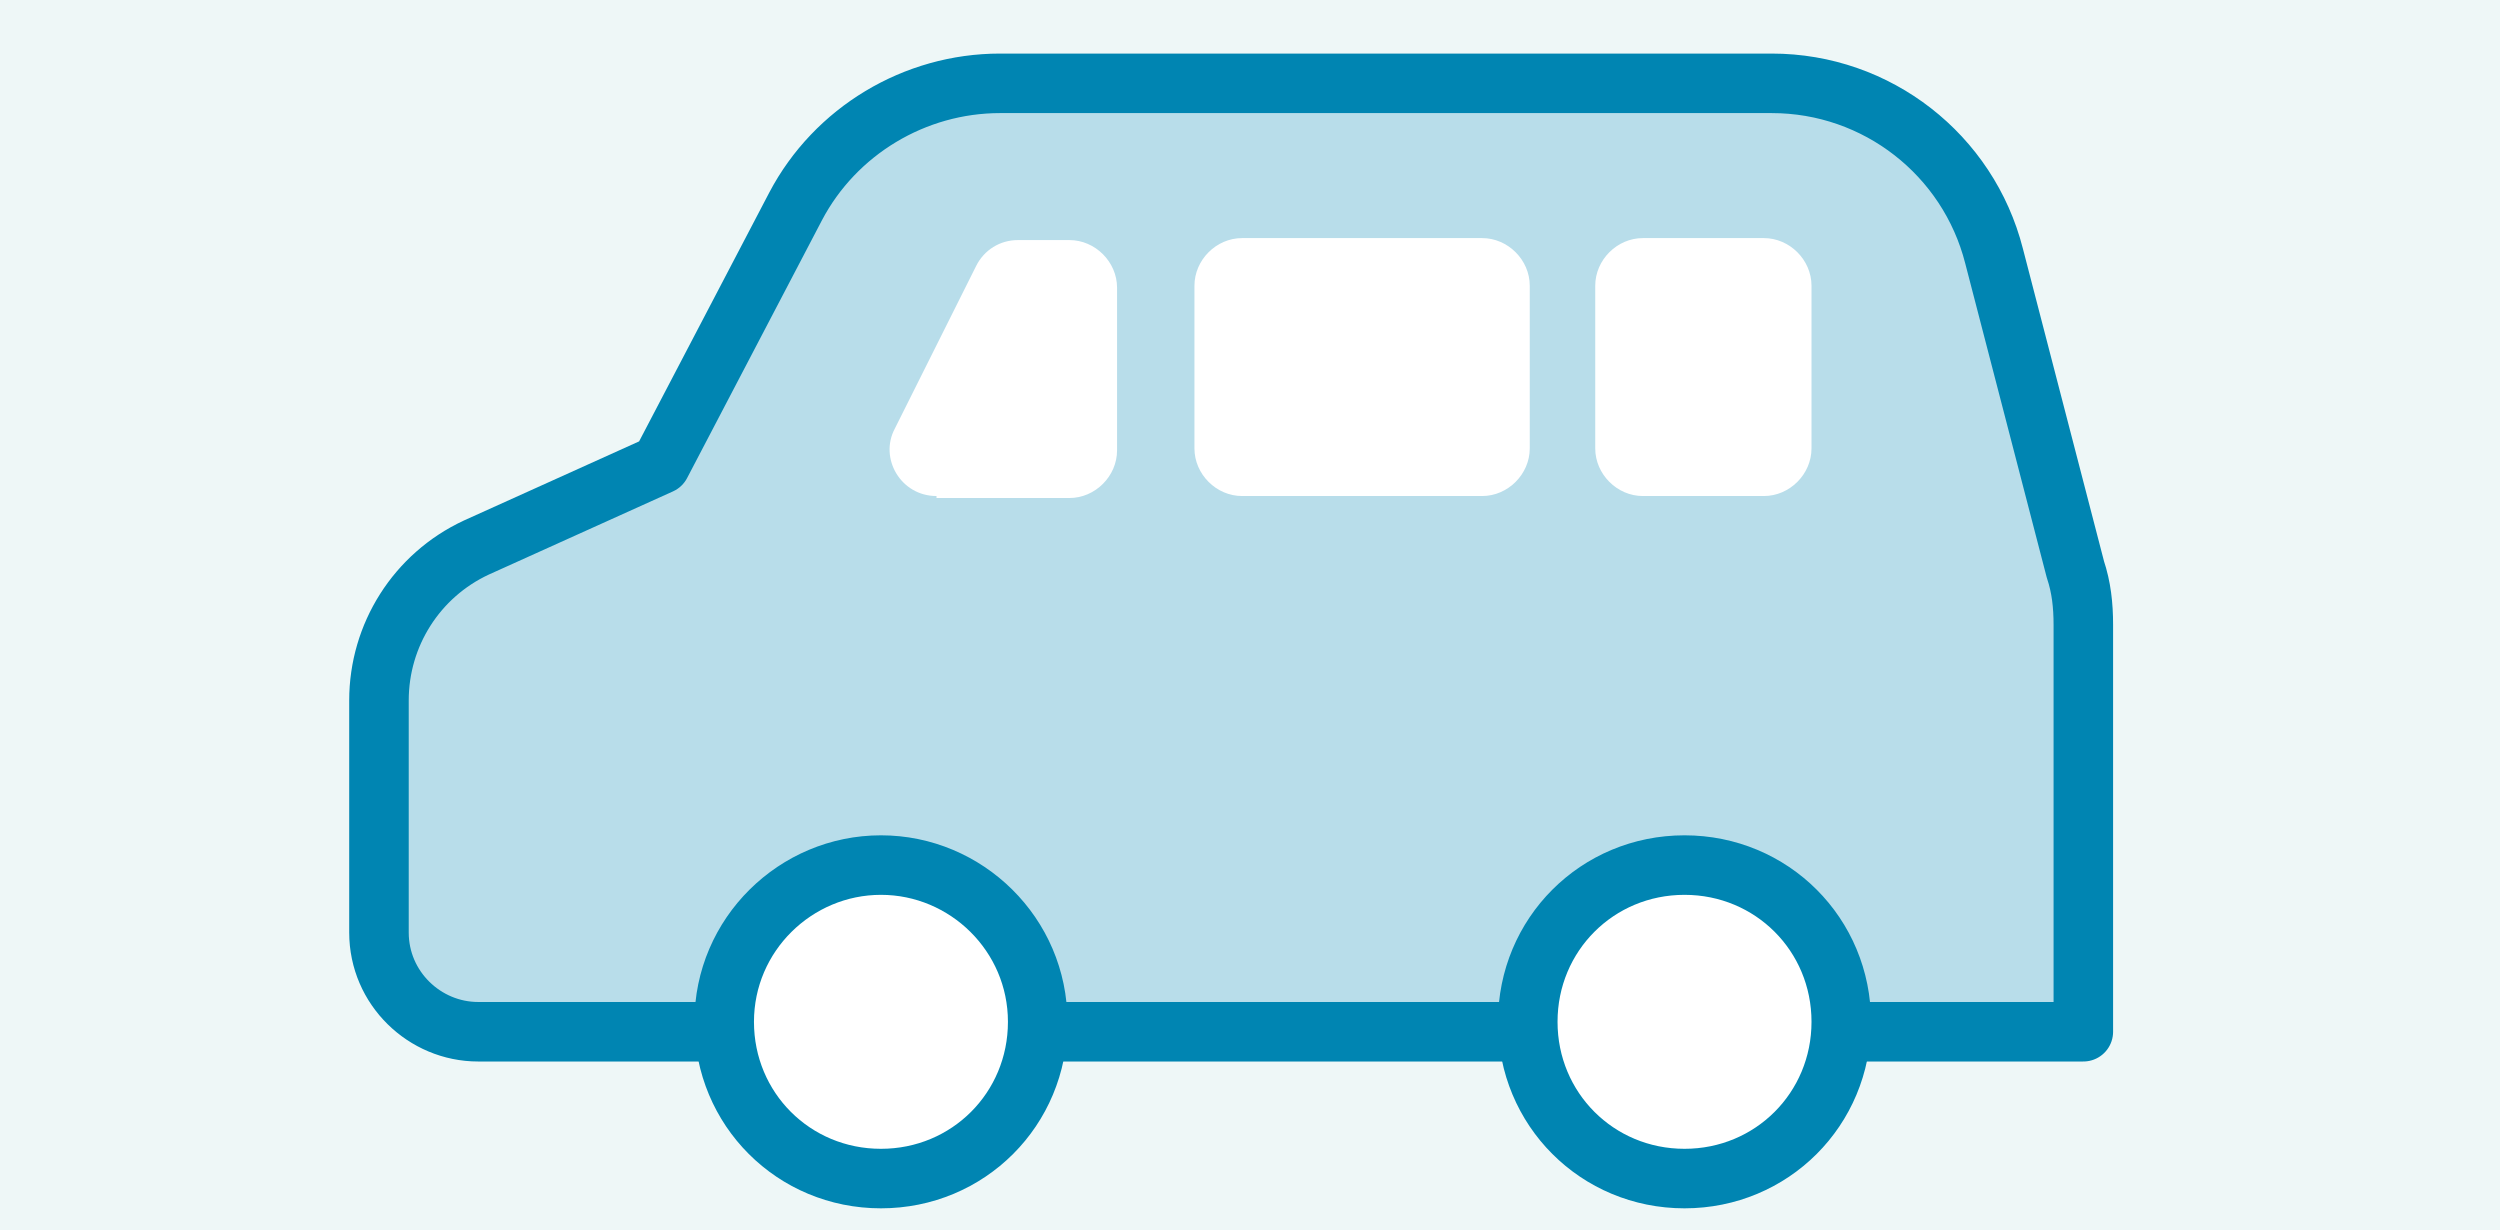
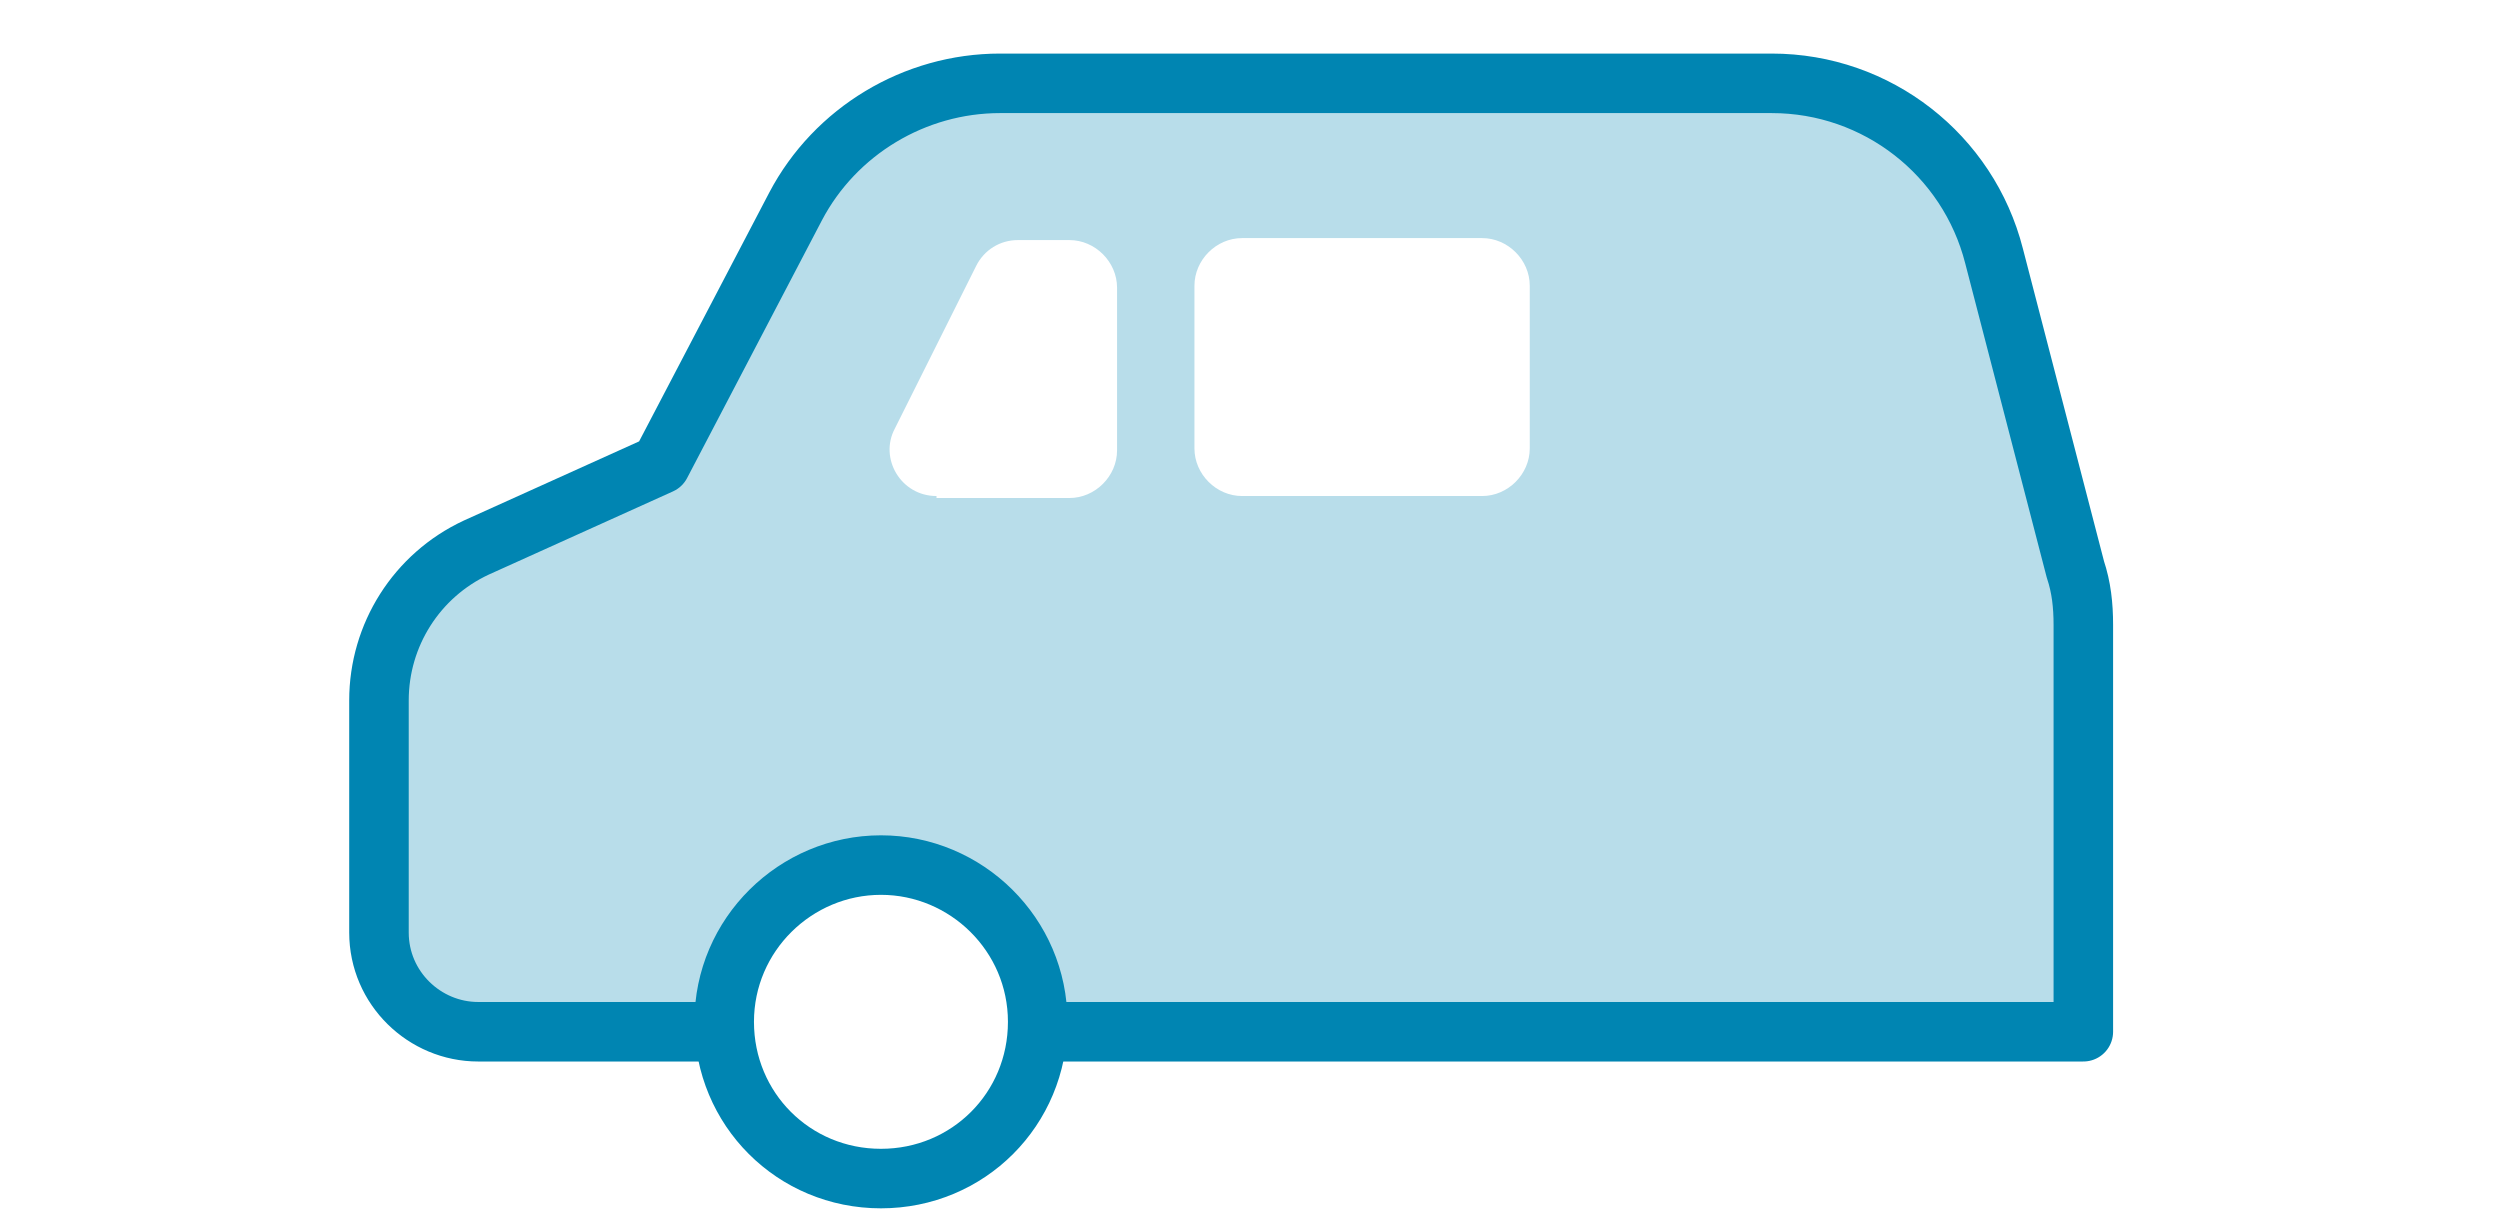
<svg xmlns="http://www.w3.org/2000/svg" version="1.1" id="レイヤー_1" x="0px" y="0px" viewBox="0 0 126 62" style="enable-background:new 0 0 126 62;" xml:space="preserve">
  <style type="text/css">
	.st0{fill:#EEF7F7;}
	.st1{fill:#B8DDEA;stroke:#0085B2;stroke-width:3;stroke-linecap:round;stroke-linejoin:round;stroke-miterlimit:10;}
	.st2{fill:#FFFFFF;stroke:#0085B2;stroke-width:3;stroke-linecap:round;stroke-linejoin:round;stroke-miterlimit:10;}
	.st3{fill:#FFFFFF;}
</style>
-   <rect class="st0" width="126" height="62" />
  <g>
    <g>
      <path class="st1" d="M19.1,35.3V47c0,2.8,2.3,5,5,5H105V36.9v-5.4c0-1-0.1-1.9-0.4-2.8l-4.1-15.8c-1.3-5.1-5.9-8.7-11.2-8.7H70.9    H50.4c-4.3,0-8.3,2.4-10.3,6.2l-6.8,13L24,27.6C21,29,19.1,32,19.1,35.3z" />
-       <path class="st2" d="M77,51.5c0-4.4,3.5-7.9,7.9-7.9s7.9,3.5,7.9,7.9s-3.5,7.9-7.9,7.9S77,55.9,77,51.5z" />
      <path class="st2" d="M36.5,51.5c0-4.4,3.6-7.9,7.9-7.9s7.9,3.5,7.9,7.9s-3.5,7.9-7.9,7.9S36.5,55.9,36.5,51.5z" />
    </g>
    <path class="st3" d="M47.2,25c-1.8,0-2.9-1.9-2.1-3.4l4.1-8.2c0.4-0.8,1.2-1.3,2.1-1.3h2.6c1.3,0,2.4,1.1,2.4,2.4v8.2   c0,1.3-1.1,2.4-2.4,2.4h-6.7V25z" />
    <path class="st3" d="M62.6,25c-1.3,0-2.4-1.1-2.4-2.4v-8.2c0-1.3,1.1-2.4,2.4-2.4h12.1c1.3,0,2.4,1.1,2.4,2.4v8.2   c0,1.3-1.1,2.4-2.4,2.4H62.6z" />
-     <path class="st3" d="M82.8,25c-1.3,0-2.4-1.1-2.4-2.4v-8.2c0-1.3,1.1-2.4,2.4-2.4h6.1c1.3,0,2.4,1.1,2.4,2.4v8.2   c0,1.3-1.1,2.4-2.4,2.4H82.8z" />
  </g>
</svg>